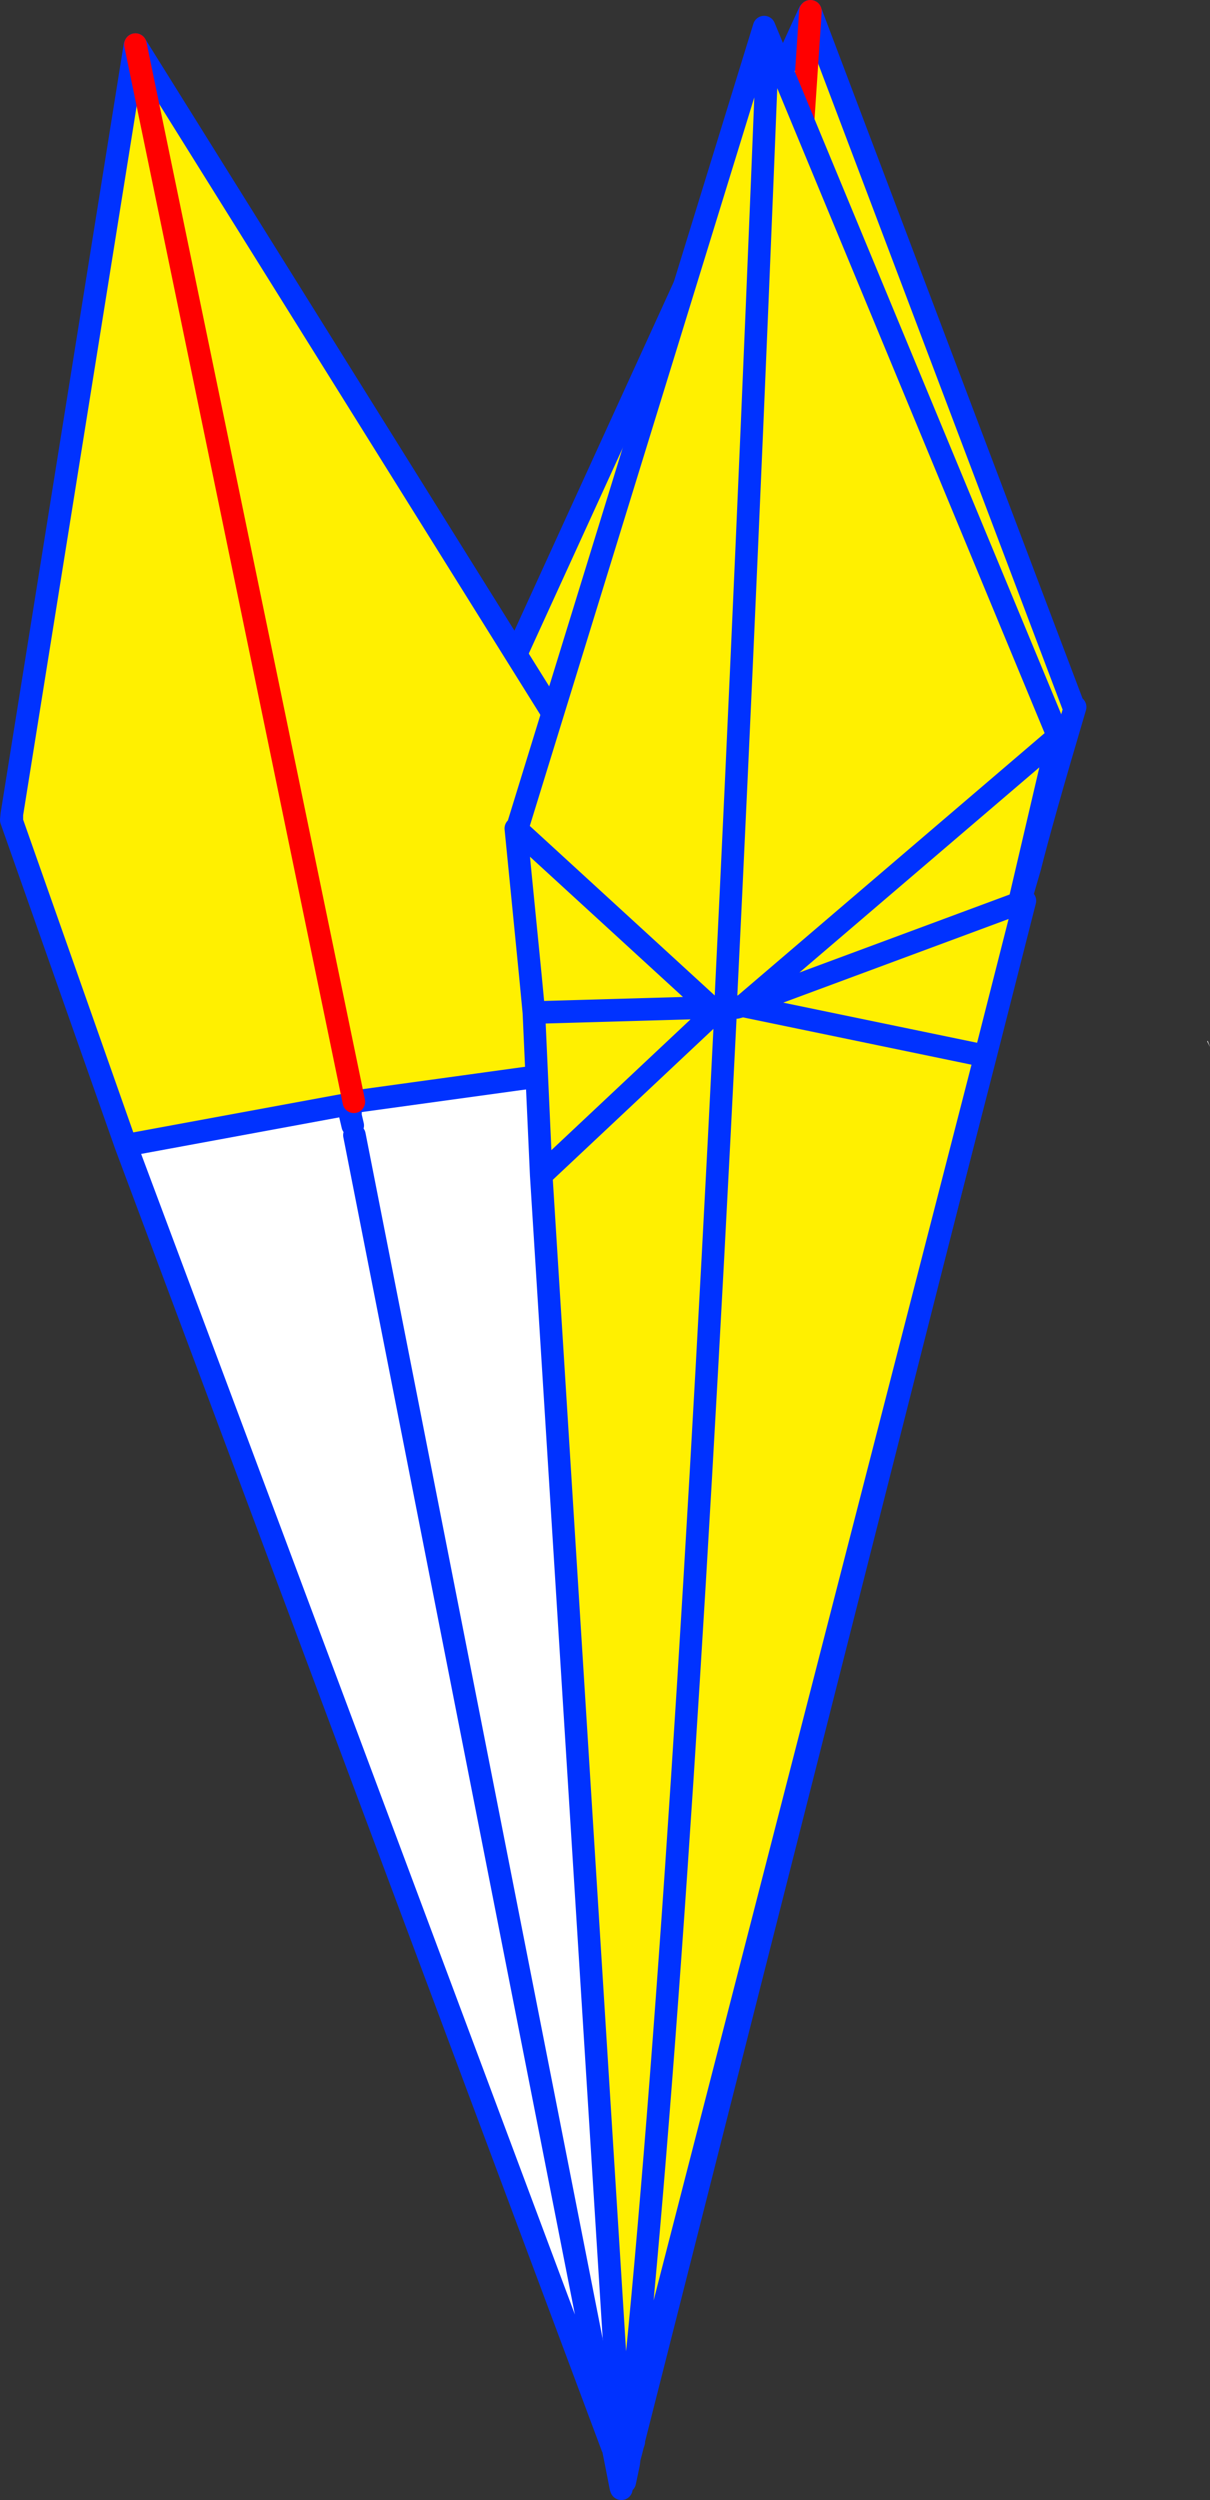
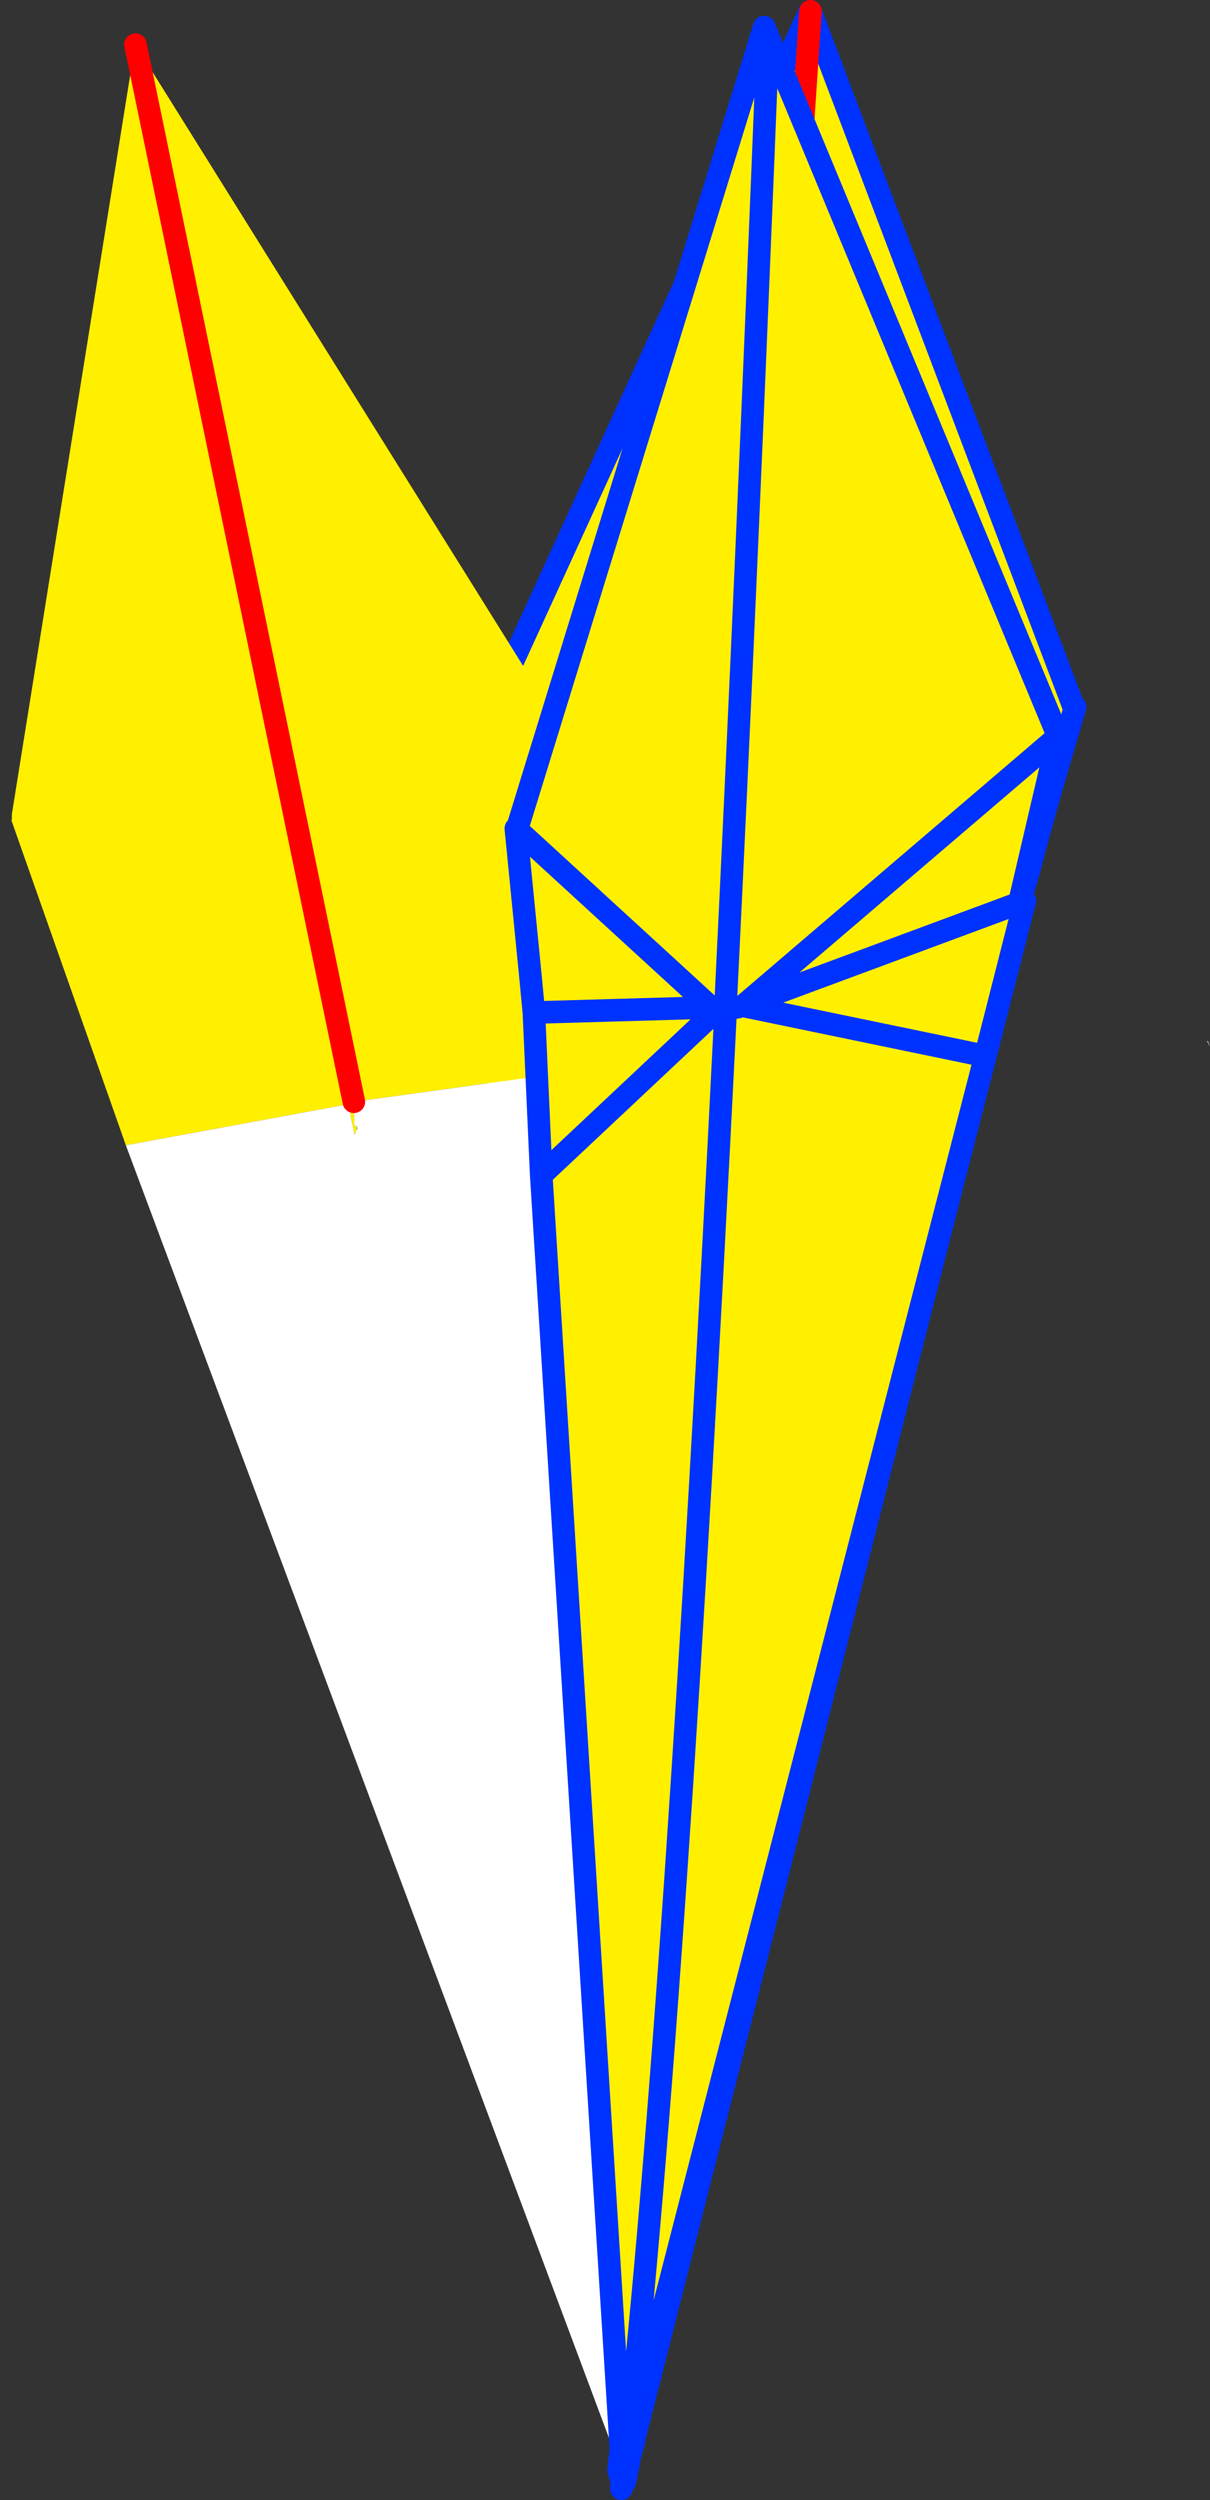
<svg xmlns="http://www.w3.org/2000/svg" height="221.35px" width="107.2px">
  <rect width="100%" height="100%" fill="#333333" stroke="none" />
  <g transform="matrix(1.0, 0.0, 0.0, 1.0, -325.25, -140.15)">
    <path d="M396.95 141.25 L397.05 141.15 420.3 202.55 420.5 202.75 Q417.55 212.7 416.5 216.9 L415.5 220.35 412.65 233.1 390.7 235.85 390.1 238.05 390.3 238.0 390.3 238.3 389.9 238.85 389.95 238.05 389.95 238.0 390.1 237.05 390.2 236.65 390.4 236.0 390.7 235.85 390.4 236.0 390.2 236.65 390.3 236.0 367.85 239.7 365.15 210.65 365.25 210.6 365.45 210.15 396.95 141.25 M381.4 356.2 L381.4 356.35 381.3 356.65 381.15 357.25 380.8 357.3 380.9 356.25 381.4 356.2 M390.4 236.0 L390.3 236.0 390.4 236.0 M397.05 141.15 L390.7 235.85 397.05 141.15" fill="#fff000" fill-rule="evenodd" stroke="none" />
    <path d="M412.65 233.1 L381.4 356.2 380.9 356.25 380.85 356.25 367.85 239.7 390.3 236.0 390.2 236.65 390.1 237.05 389.95 238.0 389.95 238.05 389.9 238.85 390.3 238.3 390.35 238.25 390.35 238.05 390.3 238.0 390.1 238.05 390.7 235.85 412.65 233.1 M432.2 232.35 L432.25 232.3 432.45 232.85 432.2 232.35 M389.9 238.85 L380.9 356.25 389.9 238.85" fill="#ffffff" fill-rule="evenodd" stroke="none" />
    <path d="M397.05 141.15 L420.3 202.55 M420.5 202.75 Q417.55 212.7 416.5 216.9 L415.5 220.35 412.65 233.1 381.4 356.2 381.4 356.35 381.3 356.65 381.0 357.8 380.95 358.25 380.6 359.9 380.8 357.3 380.9 356.25 389.9 238.85 M380.85 356.25 L367.85 239.7 365.15 210.65 365.45 210.15 396.95 141.25 M365.25 210.6 L365.45 210.15 M390.2 236.65 L390.1 237.05 389.95 238.0 M390.7 235.85 L390.4 236.0 390.2 236.65 M390.3 236.0 L367.85 239.7 M390.3 236.0 L390.4 236.0 M381.15 357.25 L381.3 356.65 M381.15 357.25 L381.0 357.8 M380.8 357.3 L380.95 358.25 M412.65 233.1 L390.7 235.85" fill="none" stroke="#0032ff" stroke-linecap="round" stroke-linejoin="round" stroke-width="2.0" />
    <path d="M390.7 235.85 L397.05 141.15 Z" fill="none" stroke="#ff0000" stroke-linecap="round" stroke-linejoin="round" stroke-width="2.0" />
    <path d="M337.2 144.2 L337.25 144.05 337.25 144.1 375.15 204.8 375.3 205.0 375.4 219.0 375.45 222.35 376.2 235.0 356.6 237.7 356.3 237.85 356.3 238.5 356.3 237.85 356.3 238.45 356.2 237.9 336.4 241.55 326.25 212.75 326.3 212.75 326.3 212.25 337.2 144.2 M380.0 356.75 L380.05 356.9 380.05 357.75 379.75 357.8 379.55 356.8 379.5 356.75 380.0 356.75 M356.3 238.5 L356.3 238.45 356.3 237.85 356.6 237.7 356.65 239.85 356.85 239.8 356.85 240.15 356.65 240.65 356.5 239.8 356.3 238.95 356.3 238.7 356.3 238.65 356.3 238.5 M356.2 237.9 L356.3 237.85 356.2 237.9 M356.3 238.95 L356.3 238.65 356.3 238.95 M337.25 144.1 L356.6 237.7 337.25 144.1" fill="#fff000" fill-rule="evenodd" stroke="none" />
    <path d="M376.2 235.0 L380.0 356.75 379.5 356.75 379.5 356.8 336.4 241.55 356.2 237.9 356.3 238.45 356.3 238.5 356.3 238.65 356.3 238.45 356.3 238.65 356.3 238.7 356.3 238.95 356.5 239.8 356.65 240.65 356.85 240.15 356.9 240.1 356.85 239.8 356.65 239.85 356.6 237.7 376.2 235.0 M394.05 234.25 L394.1 234.2 394.45 234.75 394.05 234.25 M379.5 356.75 L356.65 240.65 379.5 356.75" fill="#ffffff" fill-rule="evenodd" stroke="none" />
-     <path d="M337.25 144.1 L375.15 204.8 M375.3 205.0 L375.4 219.0 375.45 222.35 376.2 235.0 380.0 356.75 380.05 356.9 380.1 358.75 380.25 360.35 379.75 357.8 379.55 356.8 379.5 356.75 356.65 240.65 M379.5 356.8 L336.4 241.55 326.25 212.75 326.3 212.25 337.2 144.2 M356.3 238.45 L356.3 238.65 356.3 238.5 356.3 237.85 356.3 238.45 M356.2 237.9 L336.4 241.55 M356.3 237.85 L356.2 237.9 M356.6 237.7 L356.3 237.85 M356.5 239.8 L356.3 238.95 356.3 238.7 356.3 238.65 356.3 238.95 M376.2 235.0 L356.6 237.7 M380.05 357.75 L380.05 356.9 M379.75 357.8 L380.1 358.75 380.05 357.75 M326.3 212.75 L326.3 212.25" fill="none" stroke="#0032ff" stroke-linecap="round" stroke-linejoin="round" stroke-width="2.0" />
    <path d="M356.6 237.7 L337.25 144.1 Z" fill="none" stroke="#ff0000" stroke-linecap="round" stroke-linejoin="round" stroke-width="2.0" />
    <path d="M351.65 248.25 L351.75 248.25 351.25 248.9 351.65 248.25" fill="#ffffff" fill-rule="evenodd" stroke="none" />
    <path d="M371.15 213.25 L392.95 142.55 419.0 205.35 415.55 220.1 416.05 219.9 412.55 233.65 380.85 356.8 Q385.15 317.6 389.5 230.4 L389.5 230.25 389.5 229.75 389.5 229.6 389.5 229.5 389.5 229.35 389.5 229.5 389.5 229.6 389.5 229.75 389.5 230.25 389.5 230.4 Q385.15 317.6 380.85 356.8 L380.25 356.85 373.2 244.2 372.55 229.8 372.25 226.65 370.95 213.5 371.15 213.25 M389.5 229.35 L389.55 229.35 389.55 228.75 389.5 229.25 389.5 229.35 M388.0 230.3 L373.2 244.2 388.0 230.3 M370.95 213.5 L388.25 229.35 372.55 229.8 388.25 229.35 370.95 213.5 M419.0 205.35 L391.15 229.15 391.05 229.2 390.5 229.35 391.05 229.2 391.15 229.15 419.0 205.35 M389.55 228.75 Q391.4 191.05 393.25 144.5 391.4 191.05 389.55 228.75 M415.55 220.1 L391.15 229.15 415.55 220.1 M391.05 229.2 L412.55 233.65 391.05 229.2" fill="#fff000" fill-rule="evenodd" stroke="none" />
    <path d="M371.15 213.25 L392.95 142.55 419.0 205.35 415.55 220.1 416.05 219.9 412.55 233.65 380.85 356.8 380.7 357.85 380.3 360.5 380.35 359.9 380.05 358.85 380.25 357.1 380.25 356.85 373.2 244.2 372.55 229.8 372.25 226.65 370.95 213.5 388.25 229.35 372.55 229.8 M389.5 229.35 L389.5 229.5 389.5 229.6 389.5 229.75 389.5 230.25 389.5 230.4 Q385.15 317.6 380.85 356.8 M389.55 228.75 L389.5 229.25 389.5 229.35 M390.5 229.35 L391.05 229.2 391.15 229.15 419.0 205.35 M373.2 244.2 L388.0 230.3 M380.35 359.9 L380.35 358.9 380.25 357.1 M380.7 357.85 L380.35 358.9 M412.55 233.65 L391.05 229.2 M391.15 229.15 L415.55 220.1 M393.25 144.5 Q391.4 191.05 389.55 228.75" fill="none" stroke="#0032ff" stroke-linecap="round" stroke-linejoin="round" stroke-width="2.0" />
  </g>
</svg>